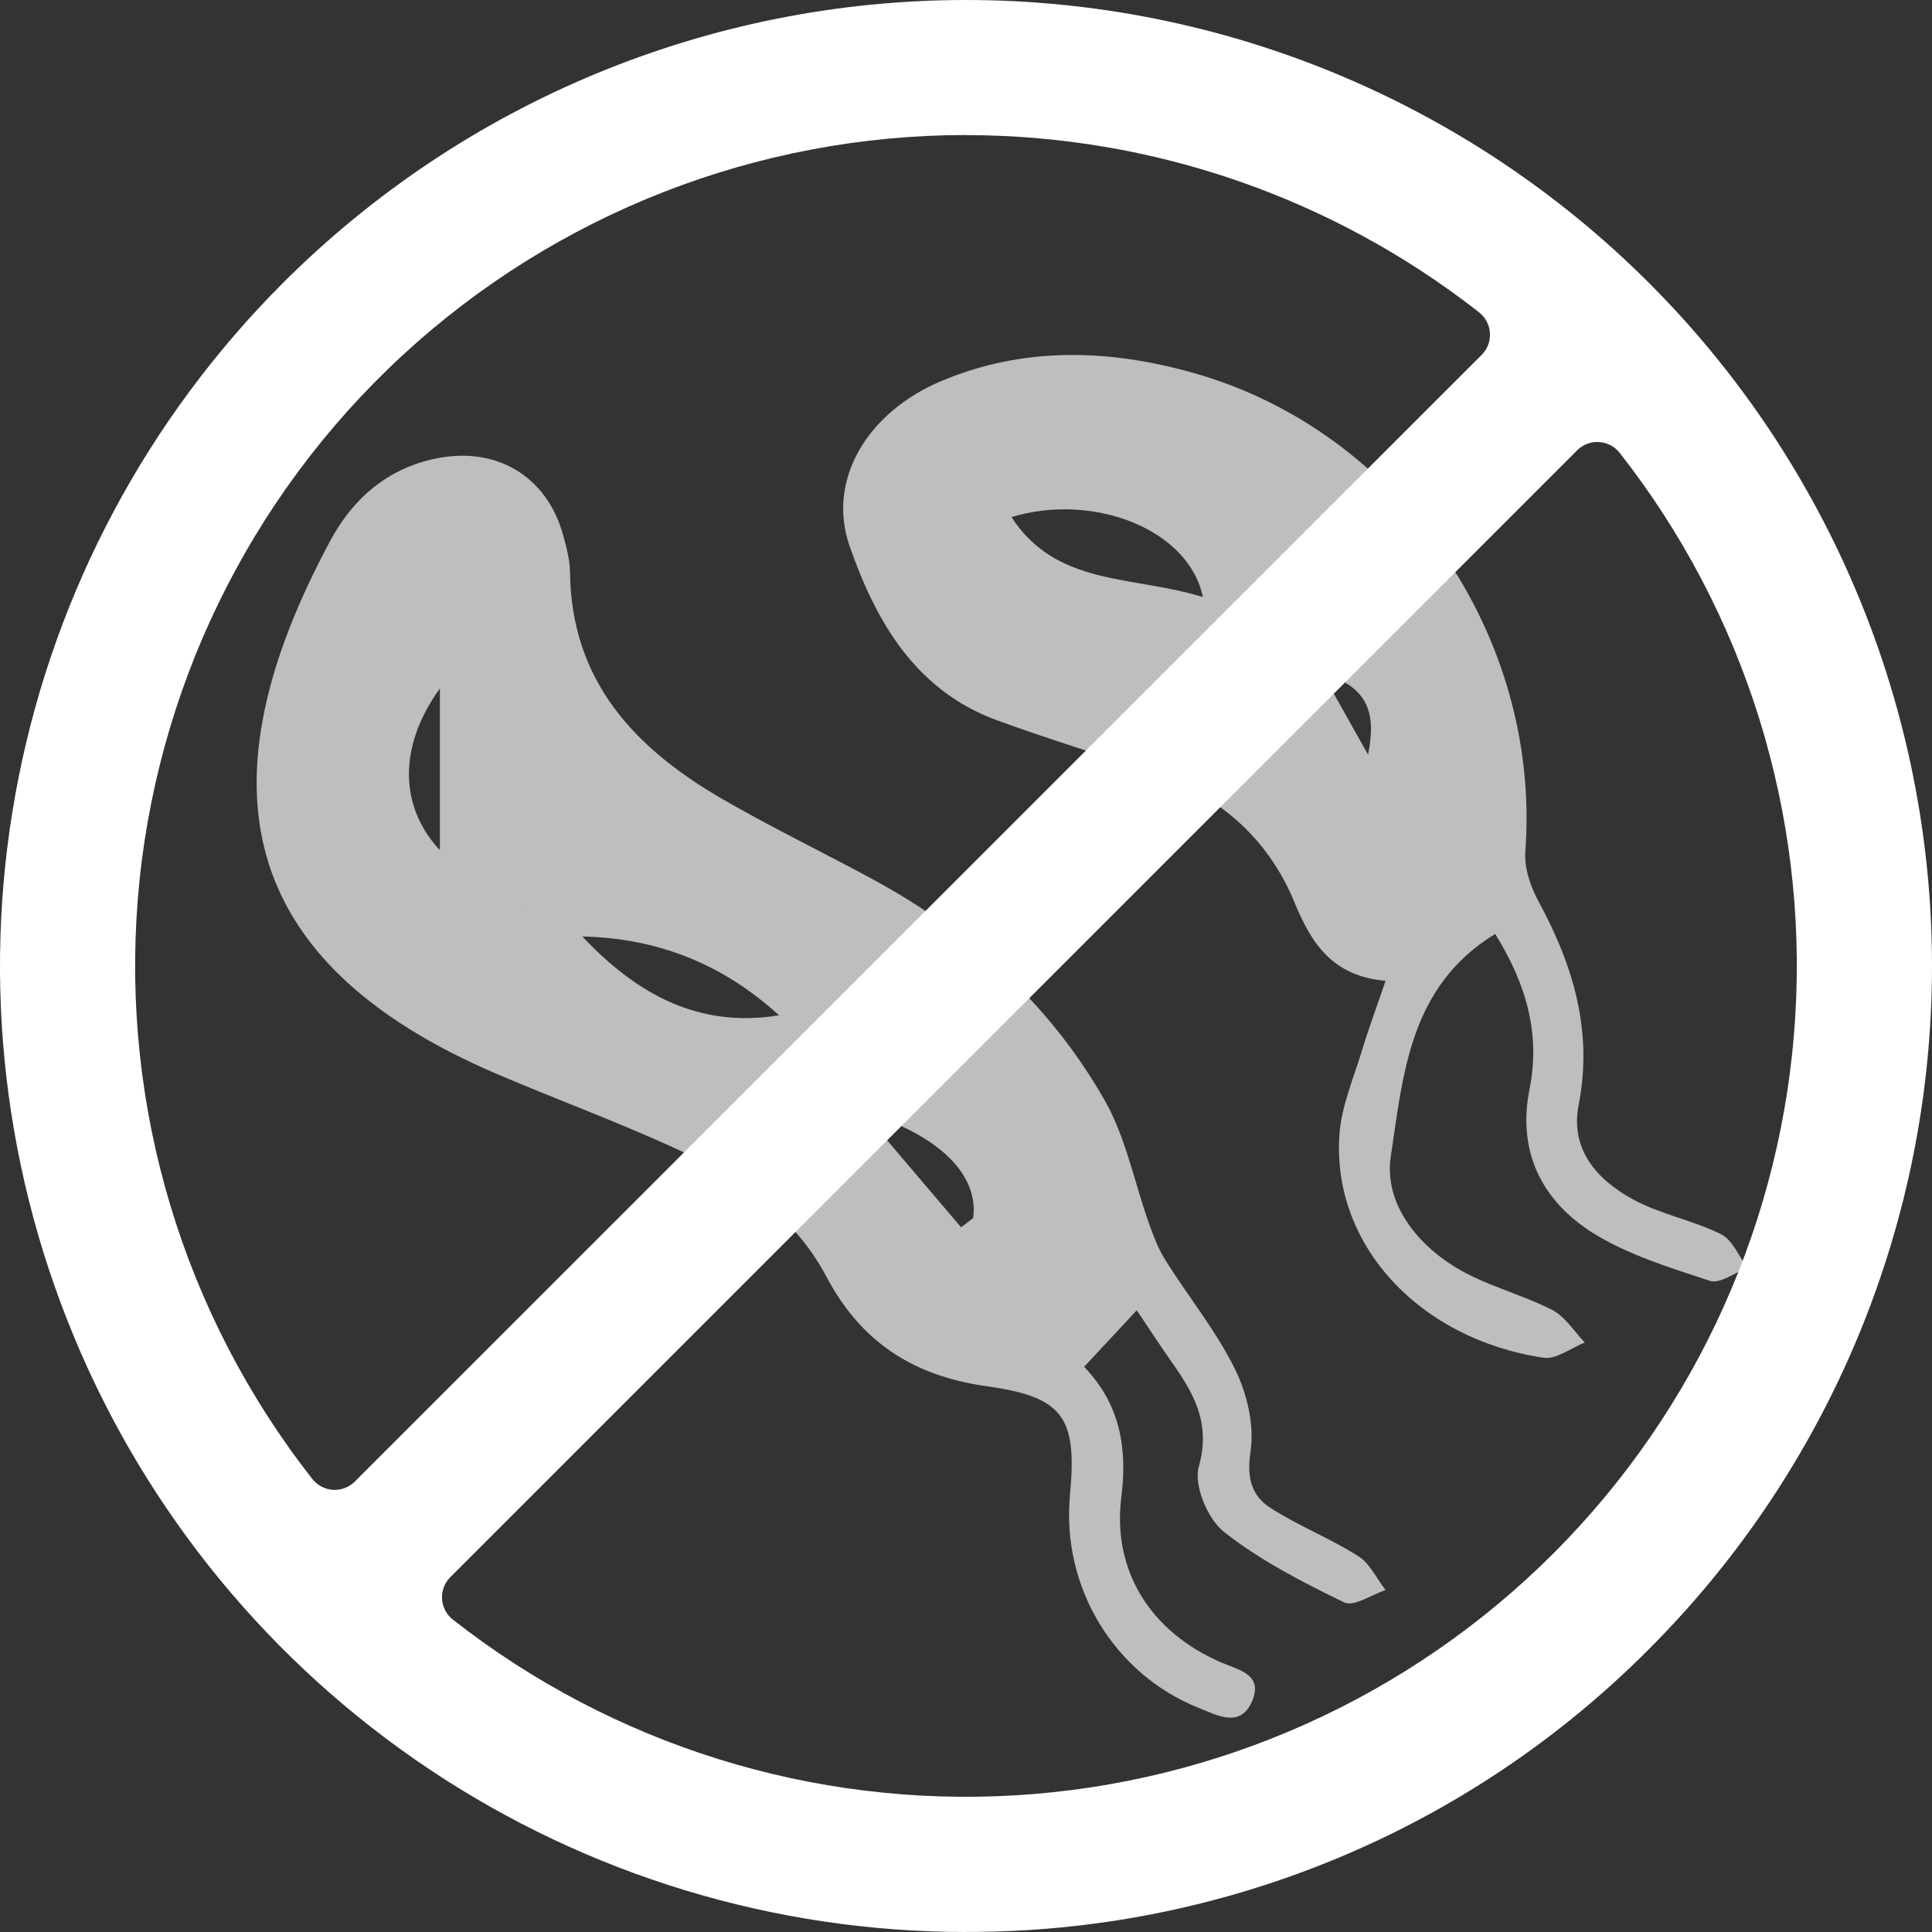
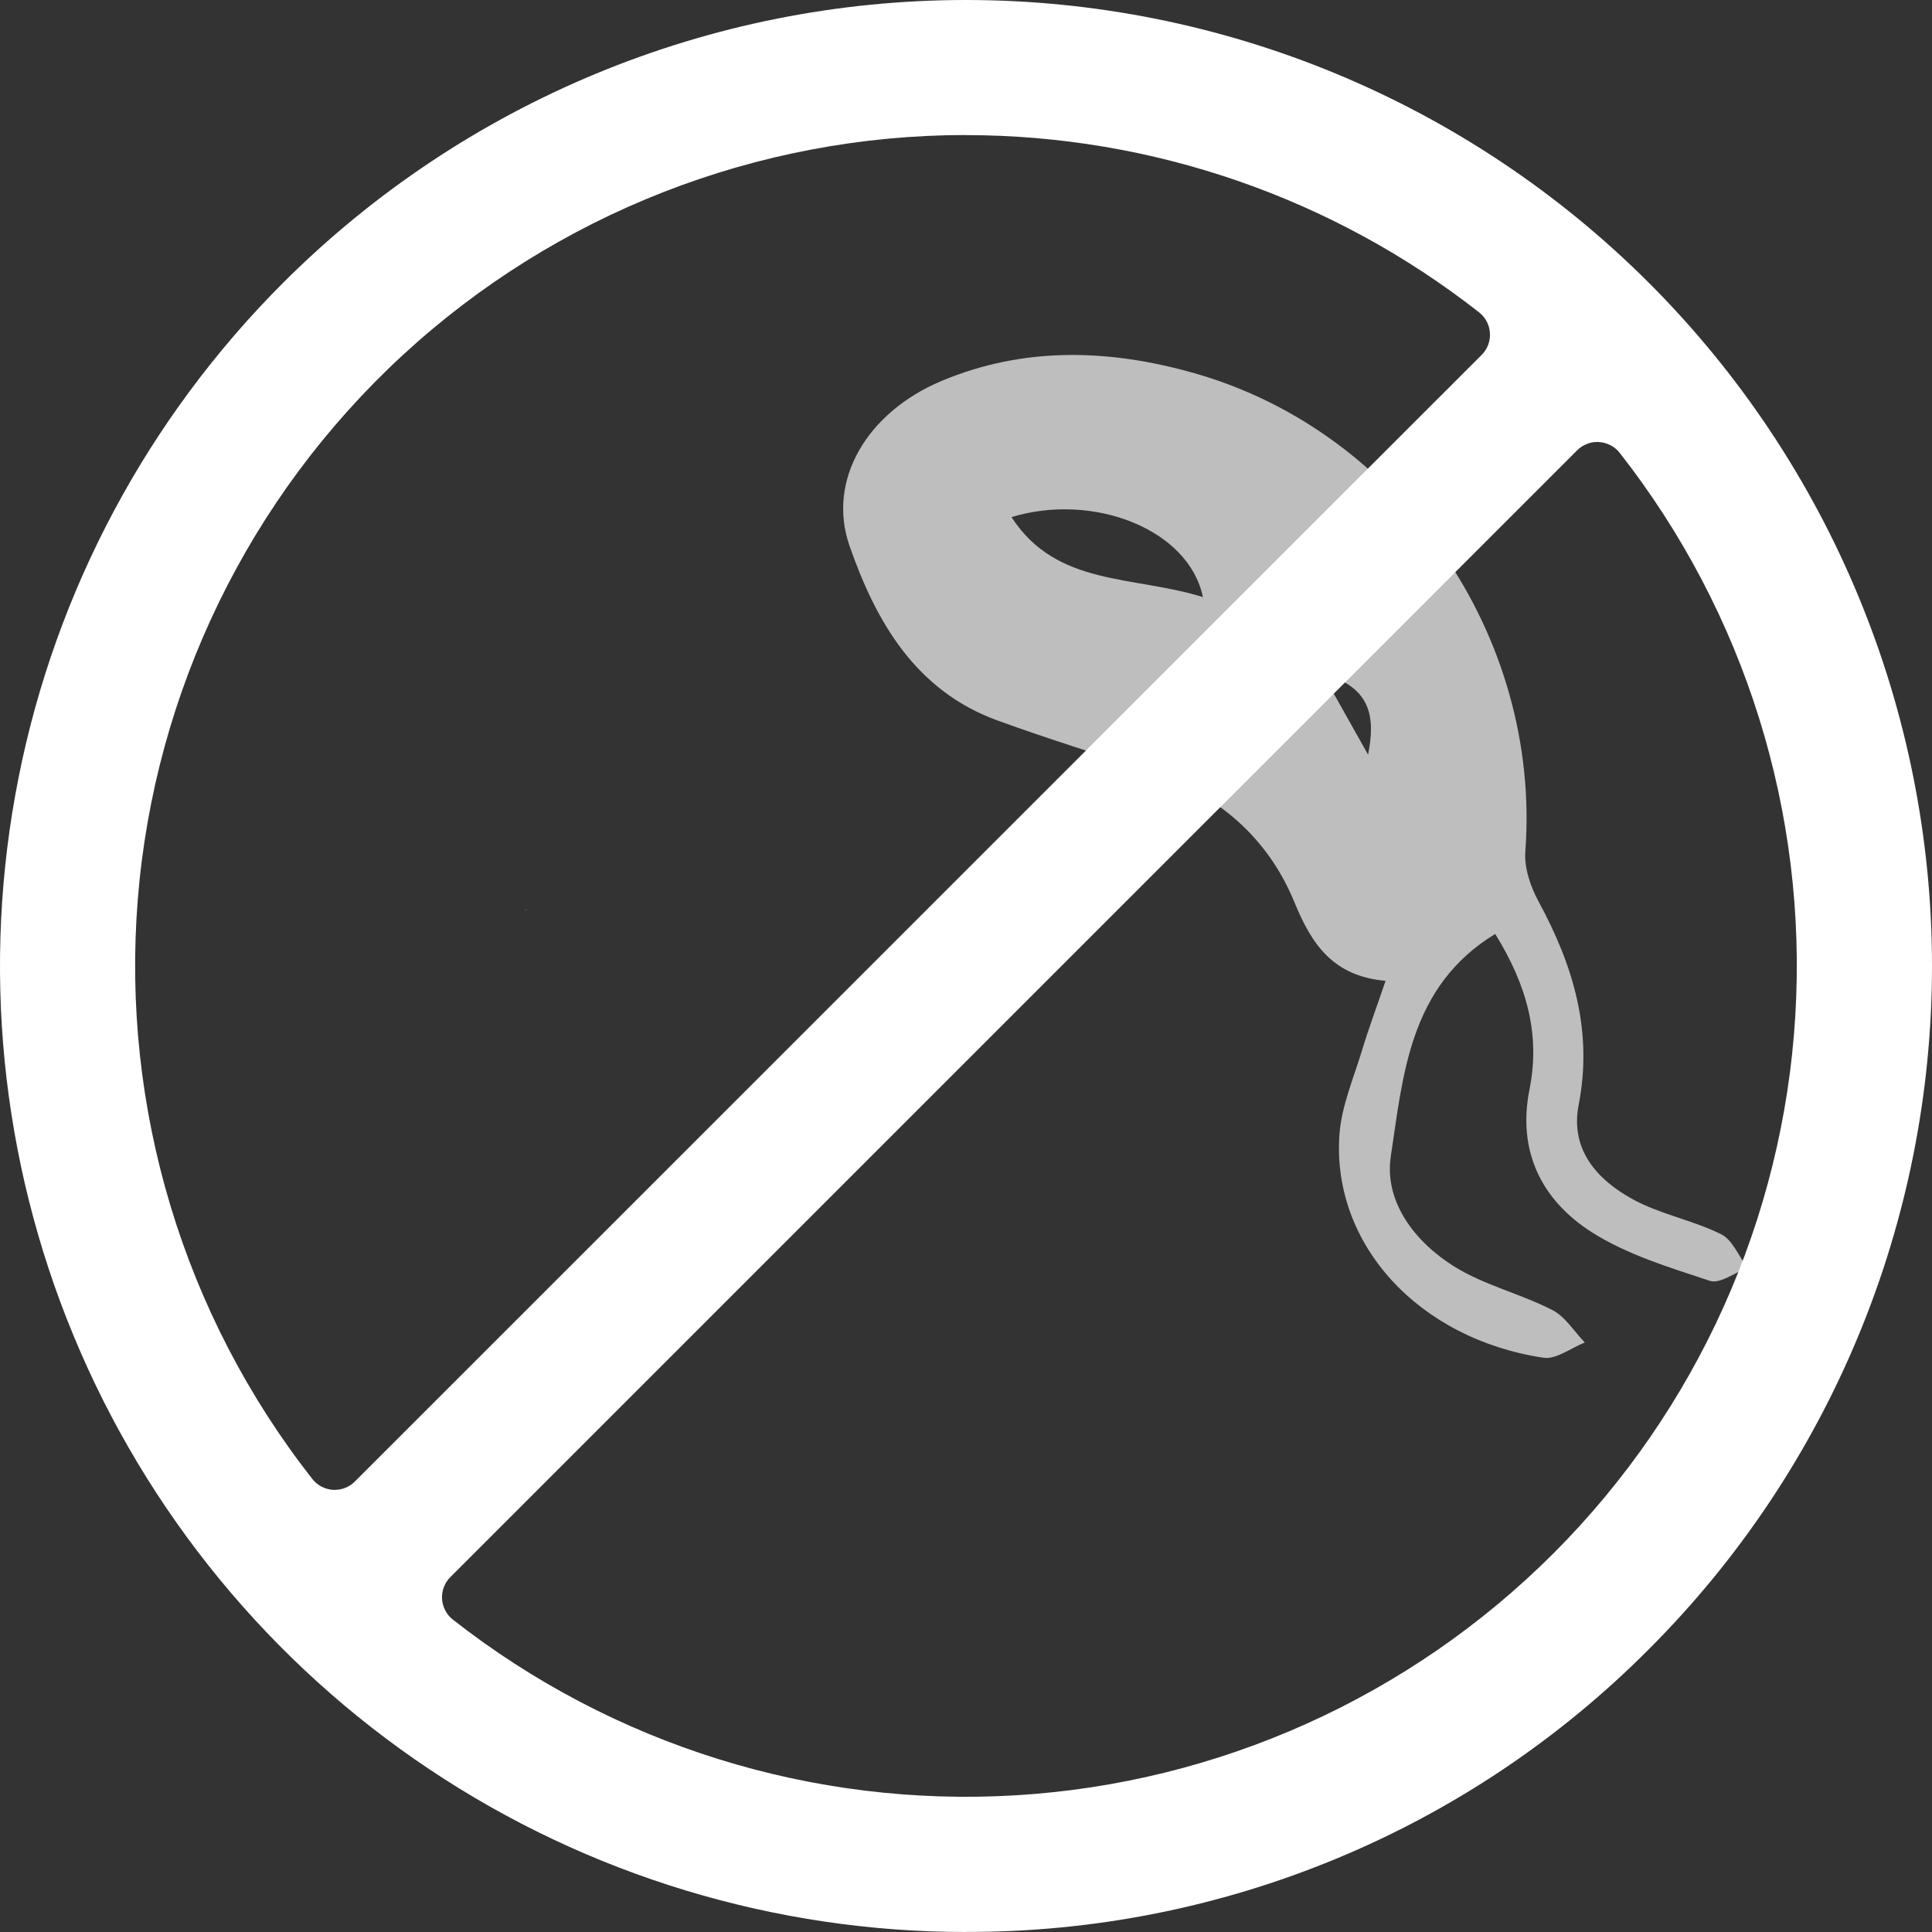
<svg xmlns="http://www.w3.org/2000/svg" viewBox="0 0 231.94 231.94" data-name="Layer 2" id="Layer_2">
  <rect x="0" y="0" width="231.94" height="231.94" fill="#333333" stroke="none" />
  <defs>
    <style>
      .cls-1 {
        opacity: .48;
      }

      .cls-1, .cls-2, .cls-3 {
        fill: #fff;
        stroke-width: 0px;
      }

      .cls-3 {
        opacity: .68;
      }
    </style>
  </defs>
  <g data-name="Layer 1" id="Layer_1-2">
    <g>
      <g>
-         <path d="m163.05,186.81c-3.35-2.12-7.1-3.6-10.44-5.72-2.37-1.5-2.96-3.66-2.48-6.86.47-3.16-.42-6.94-1.87-9.87-2.27-4.6-5.58-8.67-8.33-13.04-.85-1.34-1.43-2.88-1.97-4.38-1.78-4.97-2.78-10.36-5.35-14.86-6.58-11.54-16.19-20.21-27.87-26.54-6-3.25-12.16-6.22-18.06-9.64-10.47-6.06-18.11-14.14-18.25-27.22-.02-1.48-.42-2.98-.82-4.42-1.96-7.14-8.09-10.75-15.4-9.19-5.81,1.25-9.86,4.83-12.56,9.85-15.66,29.11-11.4,50.58,19.97,64,6.88,2.94,13.92,5.54,20.74,8.62,7.7,3.48,14.79,8.04,18.86,15.74,4.2,7.93,10.5,11.92,19.29,13.15,9.23,1.29,10.81,3.77,9.94,13.08-1.03,10.98,5.25,21.45,15.44,25.52,2.23.89,5.06,2.5,6.45-.85,1.32-3.19-1.67-3.71-3.78-4.62-8.42-3.65-13.06-10.97-11.94-19.86.76-6.01-.23-11.22-4.47-15.61,2.11-2.27,4.12-4.43,6.32-6.79,1.41,2.1,2.68,4.05,4.01,5.95,2.71,3.83,4.95,7.46,3.44,12.8-.64,2.23,1.04,6.29,3,7.84,4.35,3.44,9.43,6.04,14.46,8.49,1.14.55,3.28-.94,4.96-1.49-1.08-1.39-1.89-3.2-3.29-4.08ZM52.81,102.07c-4.65-4.96-5.25-12.13,0-19.43v19.43Zm10.27,7.27h-.02s-.15.16-.15.16c-.01-.02-.01-.03-.02-.05l.15-.09s.01,0,.02-.01c.09-.11.19-.21.3-.31-.1.1-.19.2-.28.3Zm6.83,3.09c9.02.18,16.89,3.31,23.61,9.46-9.79,1.6-17.21-2.68-23.61-9.46Zm46.92,33.8c-.48.37-.96.74-1.45,1.11-3.68-4.33-7.36-8.66-11.82-13.9,9.32,2.84,13.96,7.65,13.27,12.79Z" class="cls-3" />
        <path d="m206.62,148.17c-3.4-1.69-7.31-2.39-10.61-4.2-4.27-2.34-7.53-5.95-6.49-11.32,1.73-8.88-.65-16.76-4.82-24.44-.97-1.78-1.73-4.04-1.58-6,1.91-25.78-14.93-50.34-39.71-57.4-10.17-2.9-20.42-3.25-30.37.92-8.95,3.76-13.81,11.92-11.04,19.84,3.17,9.08,7.93,17.37,17.79,20.94,5.94,2.16,11.98,4.03,17.98,6.01,8.19,2.7,14.36,7.83,17.64,15.82,2.03,4.94,4.56,8.85,10.93,9.41-1.08,3.17-2.05,5.77-2.85,8.42-1.01,3.32-2.45,6.65-2.69,10.05-.92,13.17,9.51,24.53,24.5,26.78,1.53.23,3.3-1.18,4.96-1.83-1.29-1.33-2.36-3.12-3.92-3.91-3.82-1.95-8.15-2.97-11.75-5.21-4.72-2.94-8.45-7.78-7.62-13.24,1.48-9.77,2.21-20.39,12.53-26.69,3.82,6.16,5.43,12.1,4.12,18.66-1.49,7.46,1.48,13.33,7.49,17.16,4.26,2.7,9.33,4.23,14.18,5.83,1.2.39,2.98-.99,4.49-1.56-1.04-1.39-1.78-3.36-3.16-4.04ZM121.43,62.08c9.76-2.98,21.28,1.41,22.98,9.6-8.39-2.62-17.56-1.24-22.98-9.6Zm42.81,28.52c-1.59-2.83-3.18-5.67-5.48-9.75,5.92,1.65,6.36,5.29,5.48,9.75Z" class="cls-3" />
        <path d="m63.06,109.35h.02c.09-.11.18-.21.28-.31-.11.1-.21.2-.3.31Z" class="cls-1" />
        <path d="m63.06,109.35h.02c.09-.11.18-.21.28-.31-.11.1-.21.2-.3.31Zm-.02.01s-.09.09-.13.14l.15-.15s-.01.01-.02.01Z" class="cls-1" />
-         <path d="m63.04,109.36l-.15.09s0,.03.02.05l.15-.15s-.01.01-.02.01Z" class="cls-1" />
      </g>
      <path d="m115.97,231.94c-22.94,0-45.36-6.8-64.43-19.54-19.07-12.74-33.94-30.86-42.71-52.05C.05,139.16-2.25,115.84,2.23,93.35c4.47-22.5,15.52-43.16,31.74-59.38C55.72,12.22,85.21,0,115.97,0s60.25,12.22,82,33.97c21.75,21.75,33.97,51.25,33.97,82s-12.22,60.25-33.97,82c-10.74,10.8-23.52,19.37-37.6,25.19-14.08,5.83-29.17,8.81-44.4,8.77h0ZM191.75,53.06c-.9,0-1.77.36-2.41,1L54.06,189.34c-.69.69-1.05,1.64-.99,2.62.06.97.53,1.88,1.3,2.48,19.19,15.05,43.23,22.55,67.57,21.09,24.34-1.46,47.31-11.8,64.55-29.04,17.24-17.24,27.58-40.21,29.04-64.55,1.47-24.34-6.03-48.38-21.08-67.57-.6-.77-1.51-1.24-2.48-1.3l-.21-.02ZM115.97,16.21c-25.08,0-49.23,9.45-67.66,26.46-18.42,17.01-29.77,40.33-31.77,65.33-2,25,5.48,49.83,20.96,69.56.61.77,1.51,1.24,2.49,1.3h.2c.91,0,1.77-.36,2.41-1L177.88,42.6c.69-.69,1.05-1.64.99-2.62-.06-.97-.53-1.88-1.3-2.48-17.58-13.78-39.27-21.27-61.61-21.28h0Z" class="cls-2" />
    </g>
  </g>
</svg>